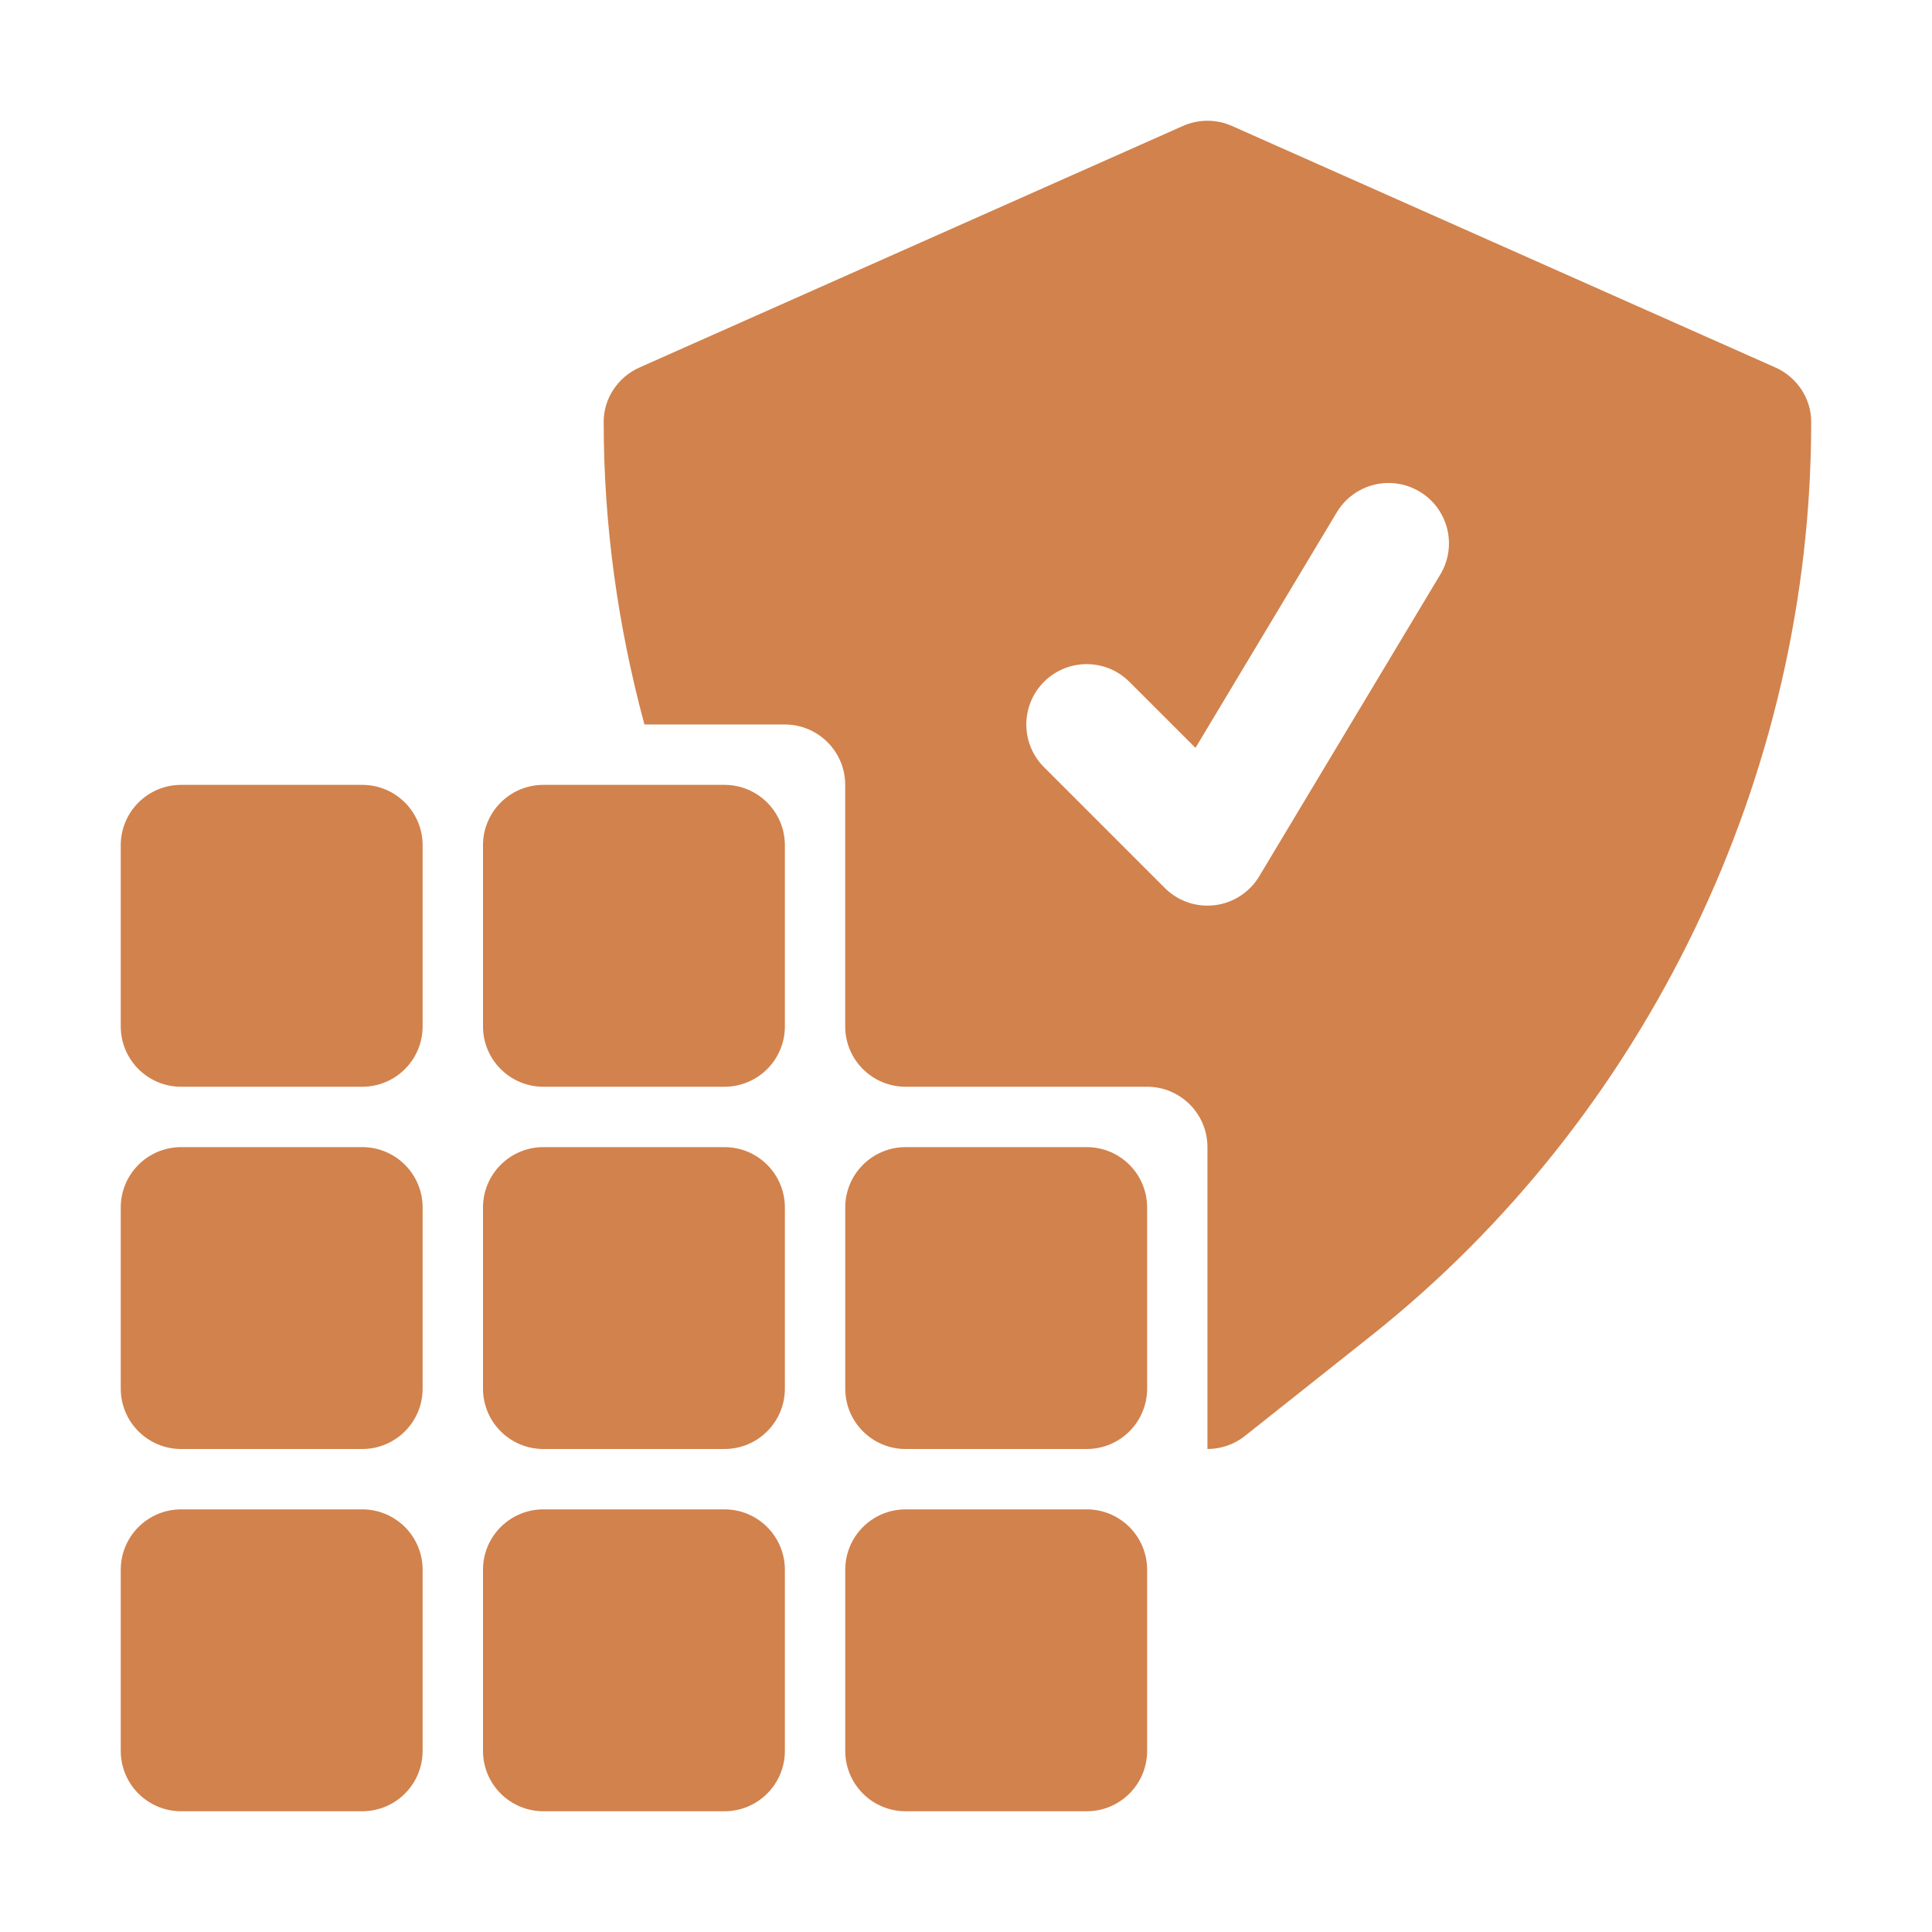
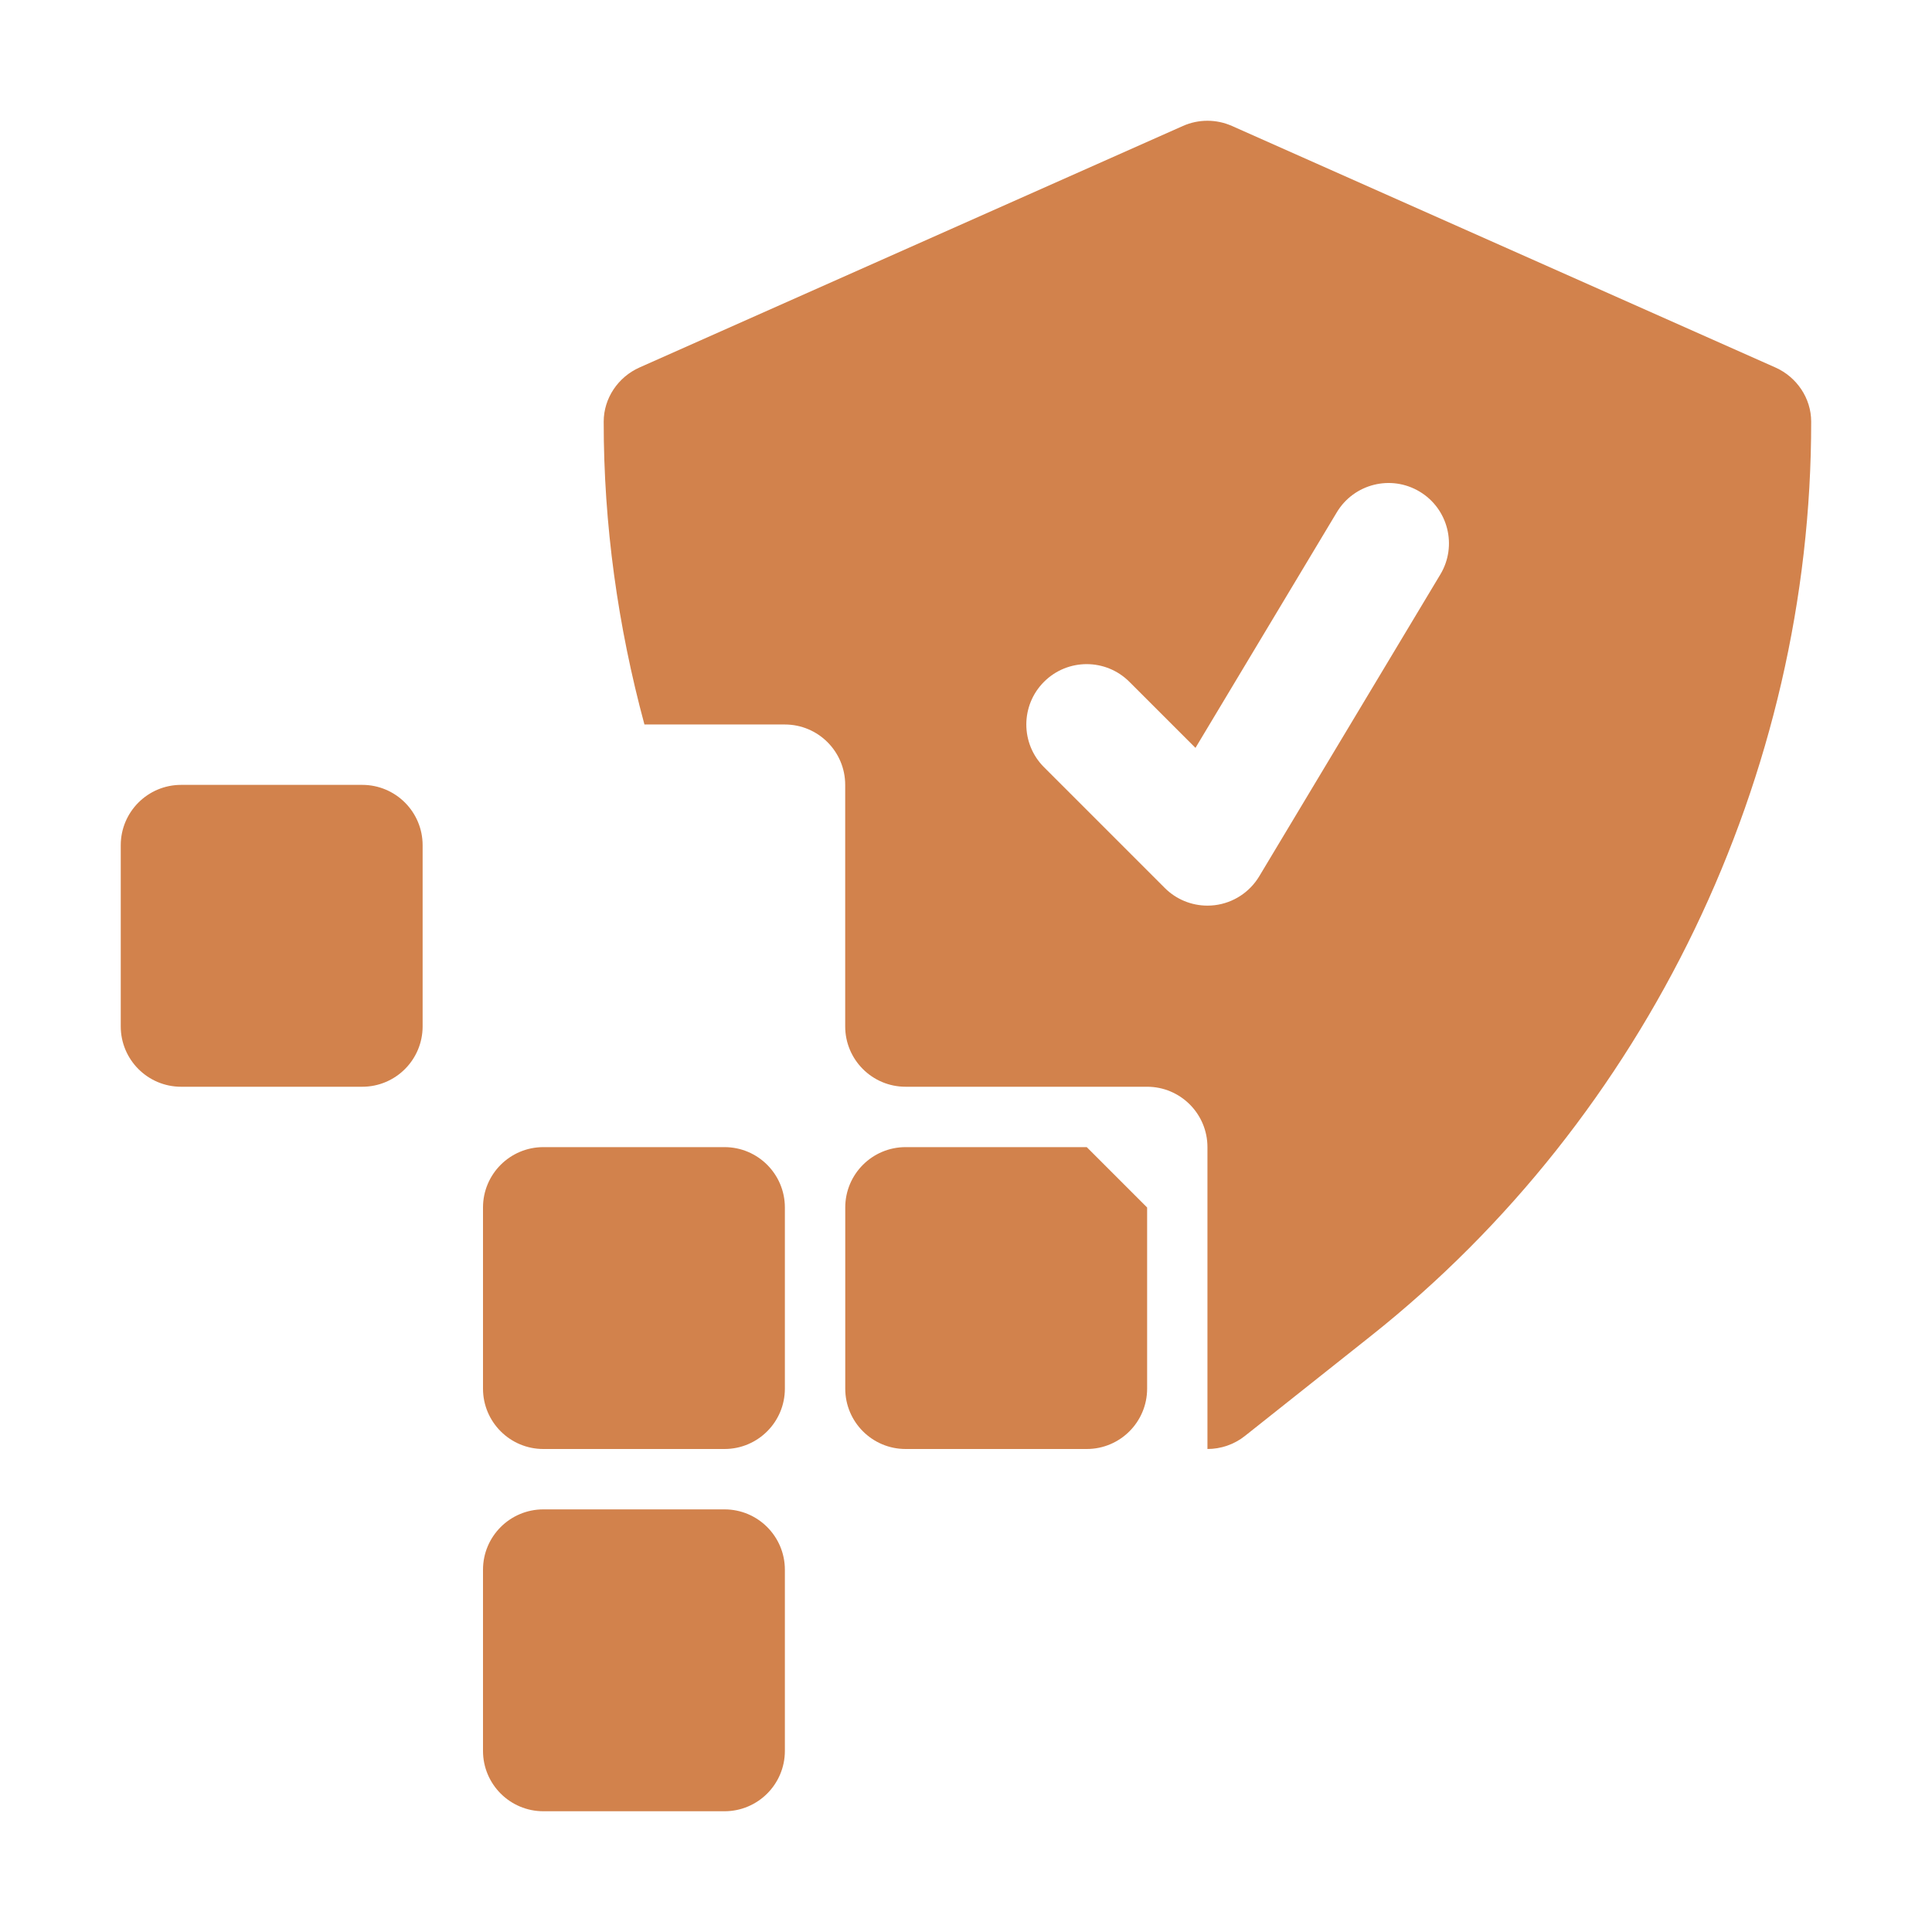
<svg xmlns="http://www.w3.org/2000/svg" width="1200pt" height="1200pt" version="1.1" viewBox="0 0 1200 1200">
  <g fill="#d2824c">
-     <path d="m225 937.5h-112.5c-20.711 0-37.5 16.789-37.5 37.5v112.5c0 20.711 16.789 37.5 37.5 37.5h112.5c20.711 0 37.5-16.789 37.5-37.5v-112.5c0-20.711-16.789-37.5-37.5-37.5z" />
    <path d="m450 937.5h-112.5c-20.711 0-37.5 16.789-37.5 37.5v112.5c0 20.711 16.789 37.5 37.5 37.5h112.5c20.711 0 37.5-16.789 37.5-37.5v-112.5c0-20.711-16.789-37.5-37.5-37.5z" />
-     <path d="m225 712.5h-112.5c-20.711 0-37.5 16.789-37.5 37.5v112.5c0 20.711 16.789 37.5 37.5 37.5h112.5c20.711 0 37.5-16.789 37.5-37.5v-112.5c0-20.711-16.789-37.5-37.5-37.5z" />
    <path d="m450 712.5h-112.5c-20.711 0-37.5 16.789-37.5 37.5v112.5c0 20.711 16.789 37.5 37.5 37.5h112.5c20.711 0 37.5-16.789 37.5-37.5v-112.5c0-20.711-16.789-37.5-37.5-37.5z" />
-     <path d="m450 487.5h-112.5c-20.711 0-37.5 16.789-37.5 37.5v112.5c0 20.711 16.789 37.5 37.5 37.5h112.5c20.711 0 37.5-16.789 37.5-37.5v-112.5c0-20.711-16.789-37.5-37.5-37.5z" />
-     <path d="m675 712.5h-112.5c-20.711 0-37.5 16.789-37.5 37.5v112.5c0 20.711 16.789 37.5 37.5 37.5h112.5c20.711 0 37.5-16.789 37.5-37.5v-112.5c0-20.711-16.789-37.5-37.5-37.5z" />
+     <path d="m675 712.5h-112.5c-20.711 0-37.5 16.789-37.5 37.5v112.5c0 20.711 16.789 37.5 37.5 37.5h112.5c20.711 0 37.5-16.789 37.5-37.5v-112.5z" />
    <path d="m225 487.5h-112.5c-20.711 0-37.5 16.789-37.5 37.5v112.5c0 20.711 16.789 37.5 37.5 37.5h112.5c20.711 0 37.5-16.789 37.5-37.5v-112.5c0-20.711-16.789-37.5-37.5-37.5z" />
-     <path d="m675 937.5h-112.5c-20.711 0-37.5 16.789-37.5 37.5v112.5c0 20.711 16.789 37.5 37.5 37.5h112.5c20.711 0 37.5-16.789 37.5-37.5v-112.5c0-20.711-16.789-37.5-37.5-37.5z" />
    <path d="m1102.7 228.24-337.5-150c-9.699-4.309-20.77-4.309-30.469 0l-337.5 150c-13.281 5.902-22.25 19.07-22.262 33.605-0.062 63.918 8.809 127.16 25.301 188.15h87.195c20.711 0 37.5 16.789 37.5 37.5v150c0 20.711 16.789 37.5 37.5 37.5h150c20.711 0 37.5 16.789 37.5 37.5v187.5c8.238 0 16.48-2.711 23.309-8.129l78.223-62.09c171.41-136.01 273.67-348.37 273.46-567.92-0.012-14.547-8.973-27.719-22.262-33.621zm-208.08 128.56-112.5 187.5c-5.934 9.887-16.113 16.516-27.574 17.926-1.539 0.184-3.039 0.277-4.578 0.277-9.887 0-19.445-3.898-26.516-10.988l-75-75c-14.648-14.648-14.648-38.379 0-53.027 14.648-14.648 38.379-14.648 53.027 0l41.051 41.035 87.781-146.32c10.656-17.727 33.656-23.527 51.453-12.855 17.766 10.66 23.512 33.695 12.855 51.453z" />
  </g>
</svg>